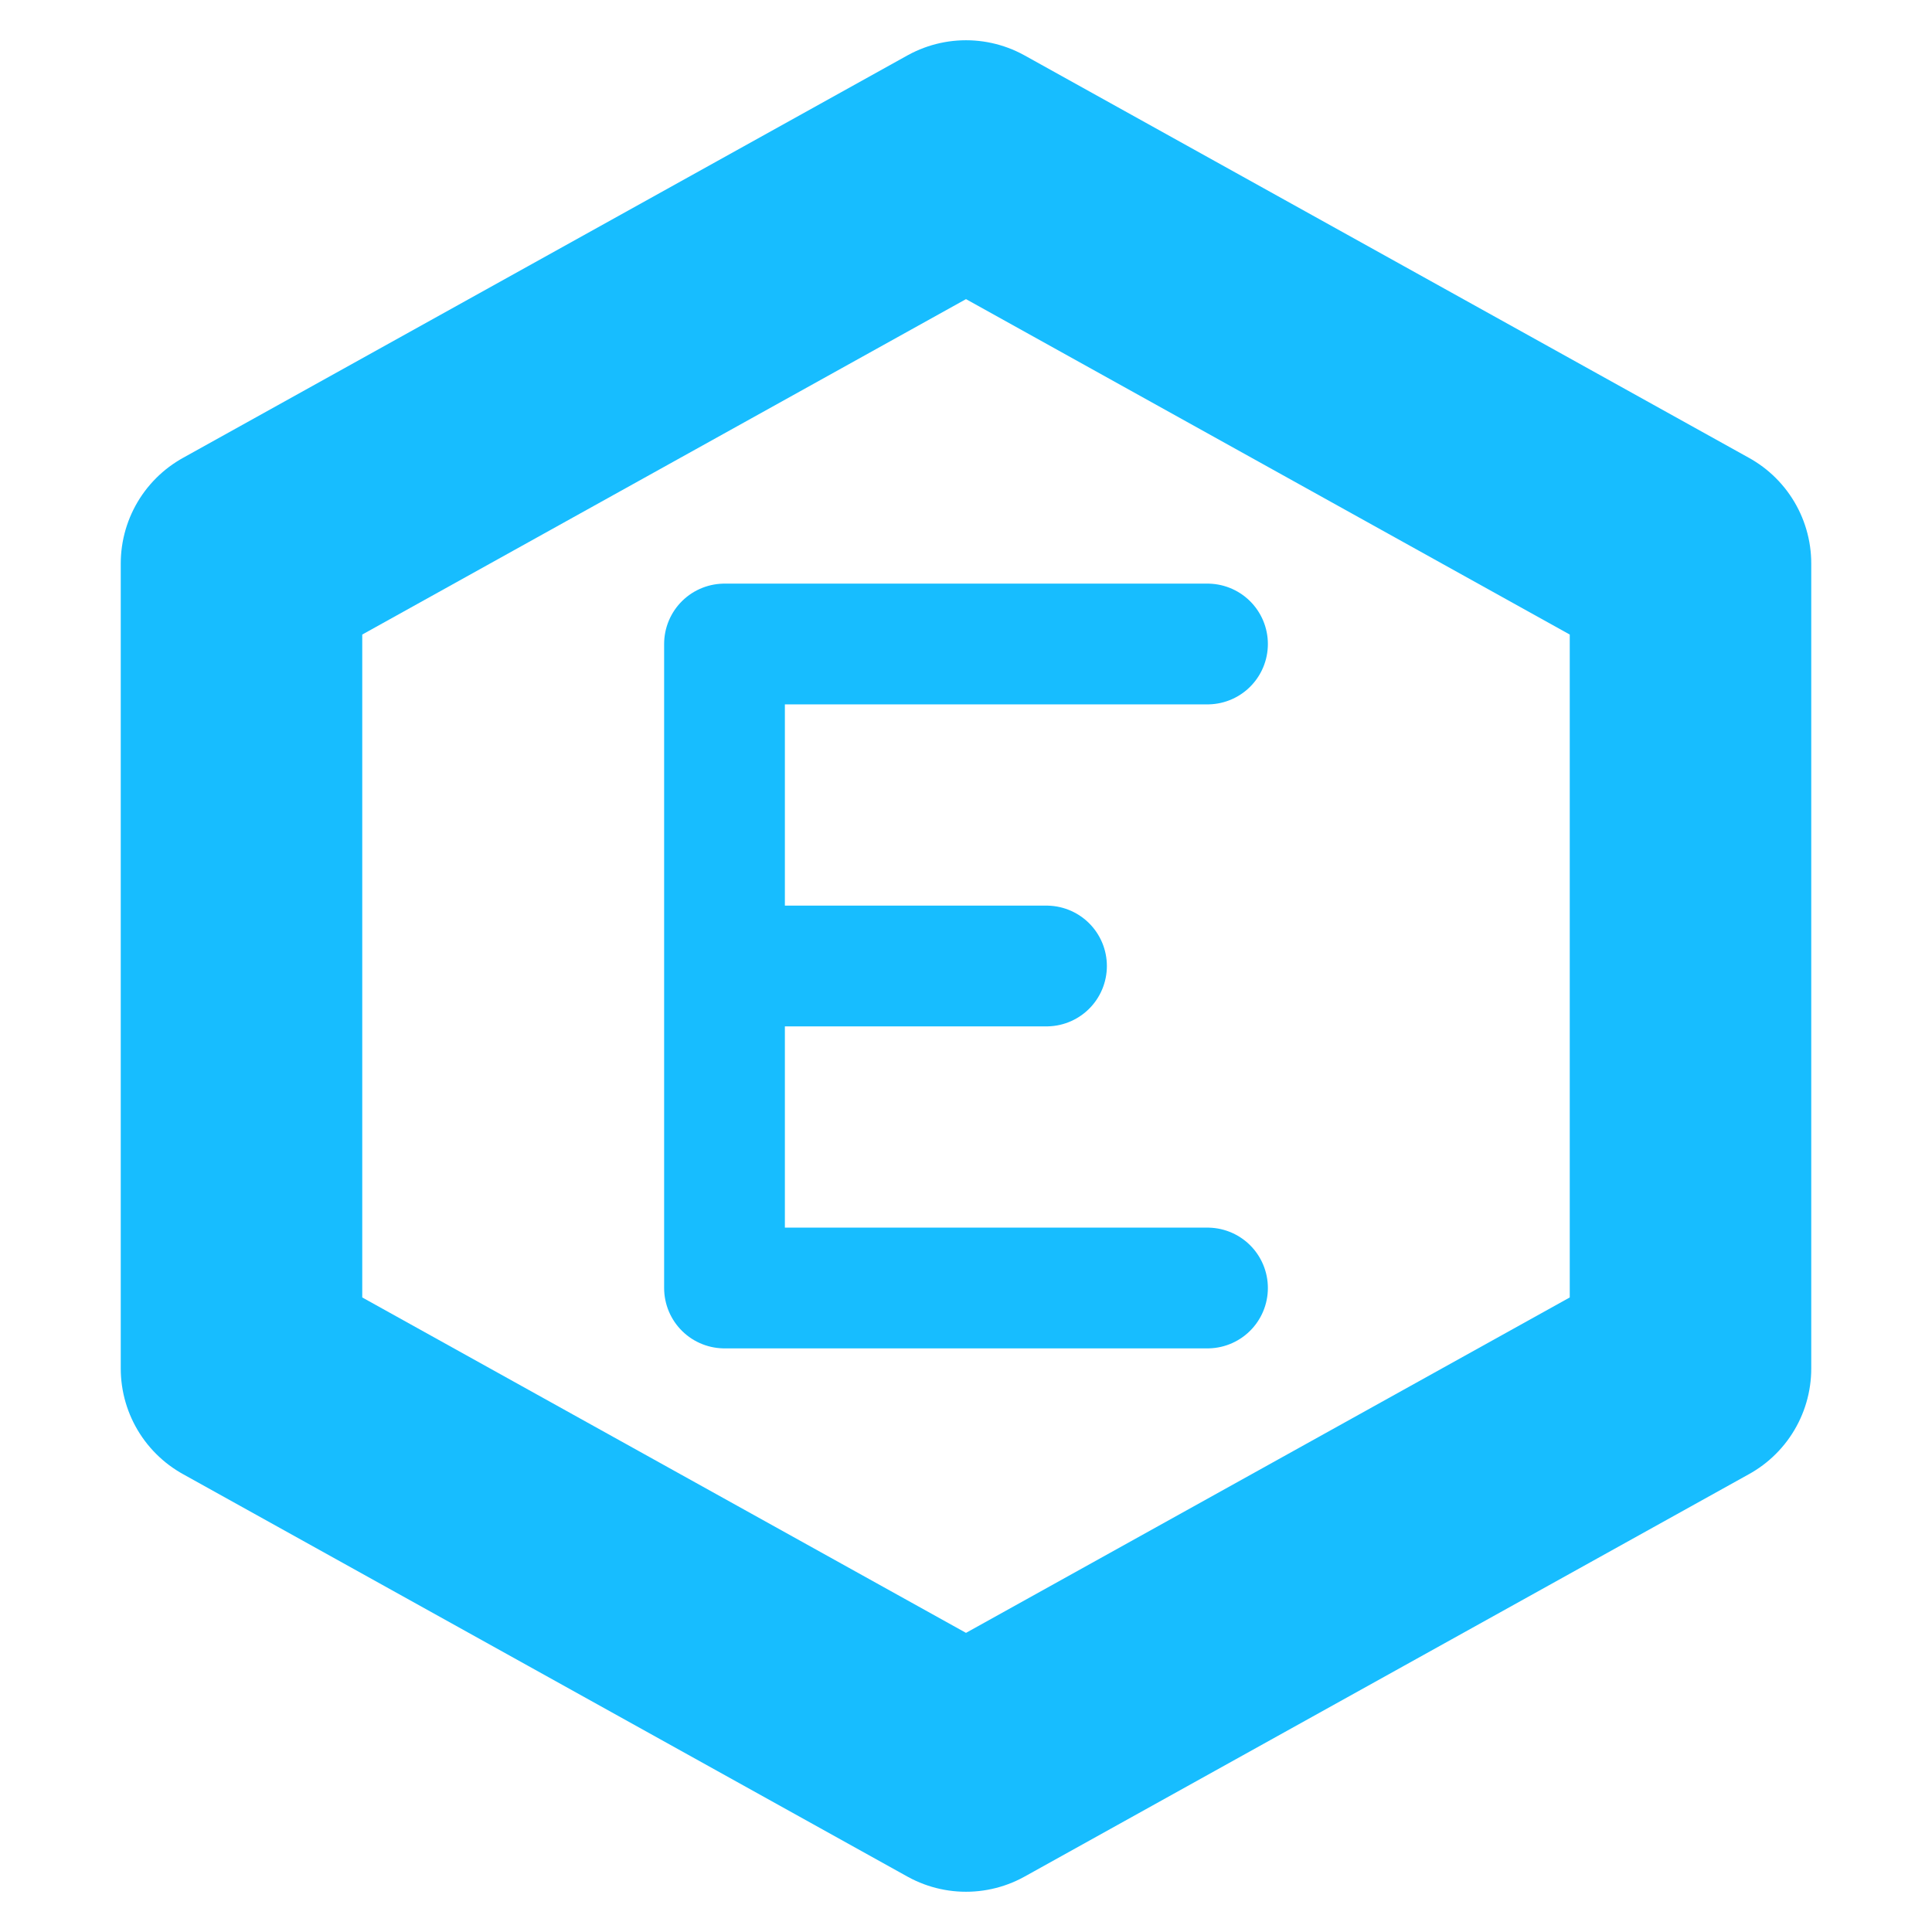
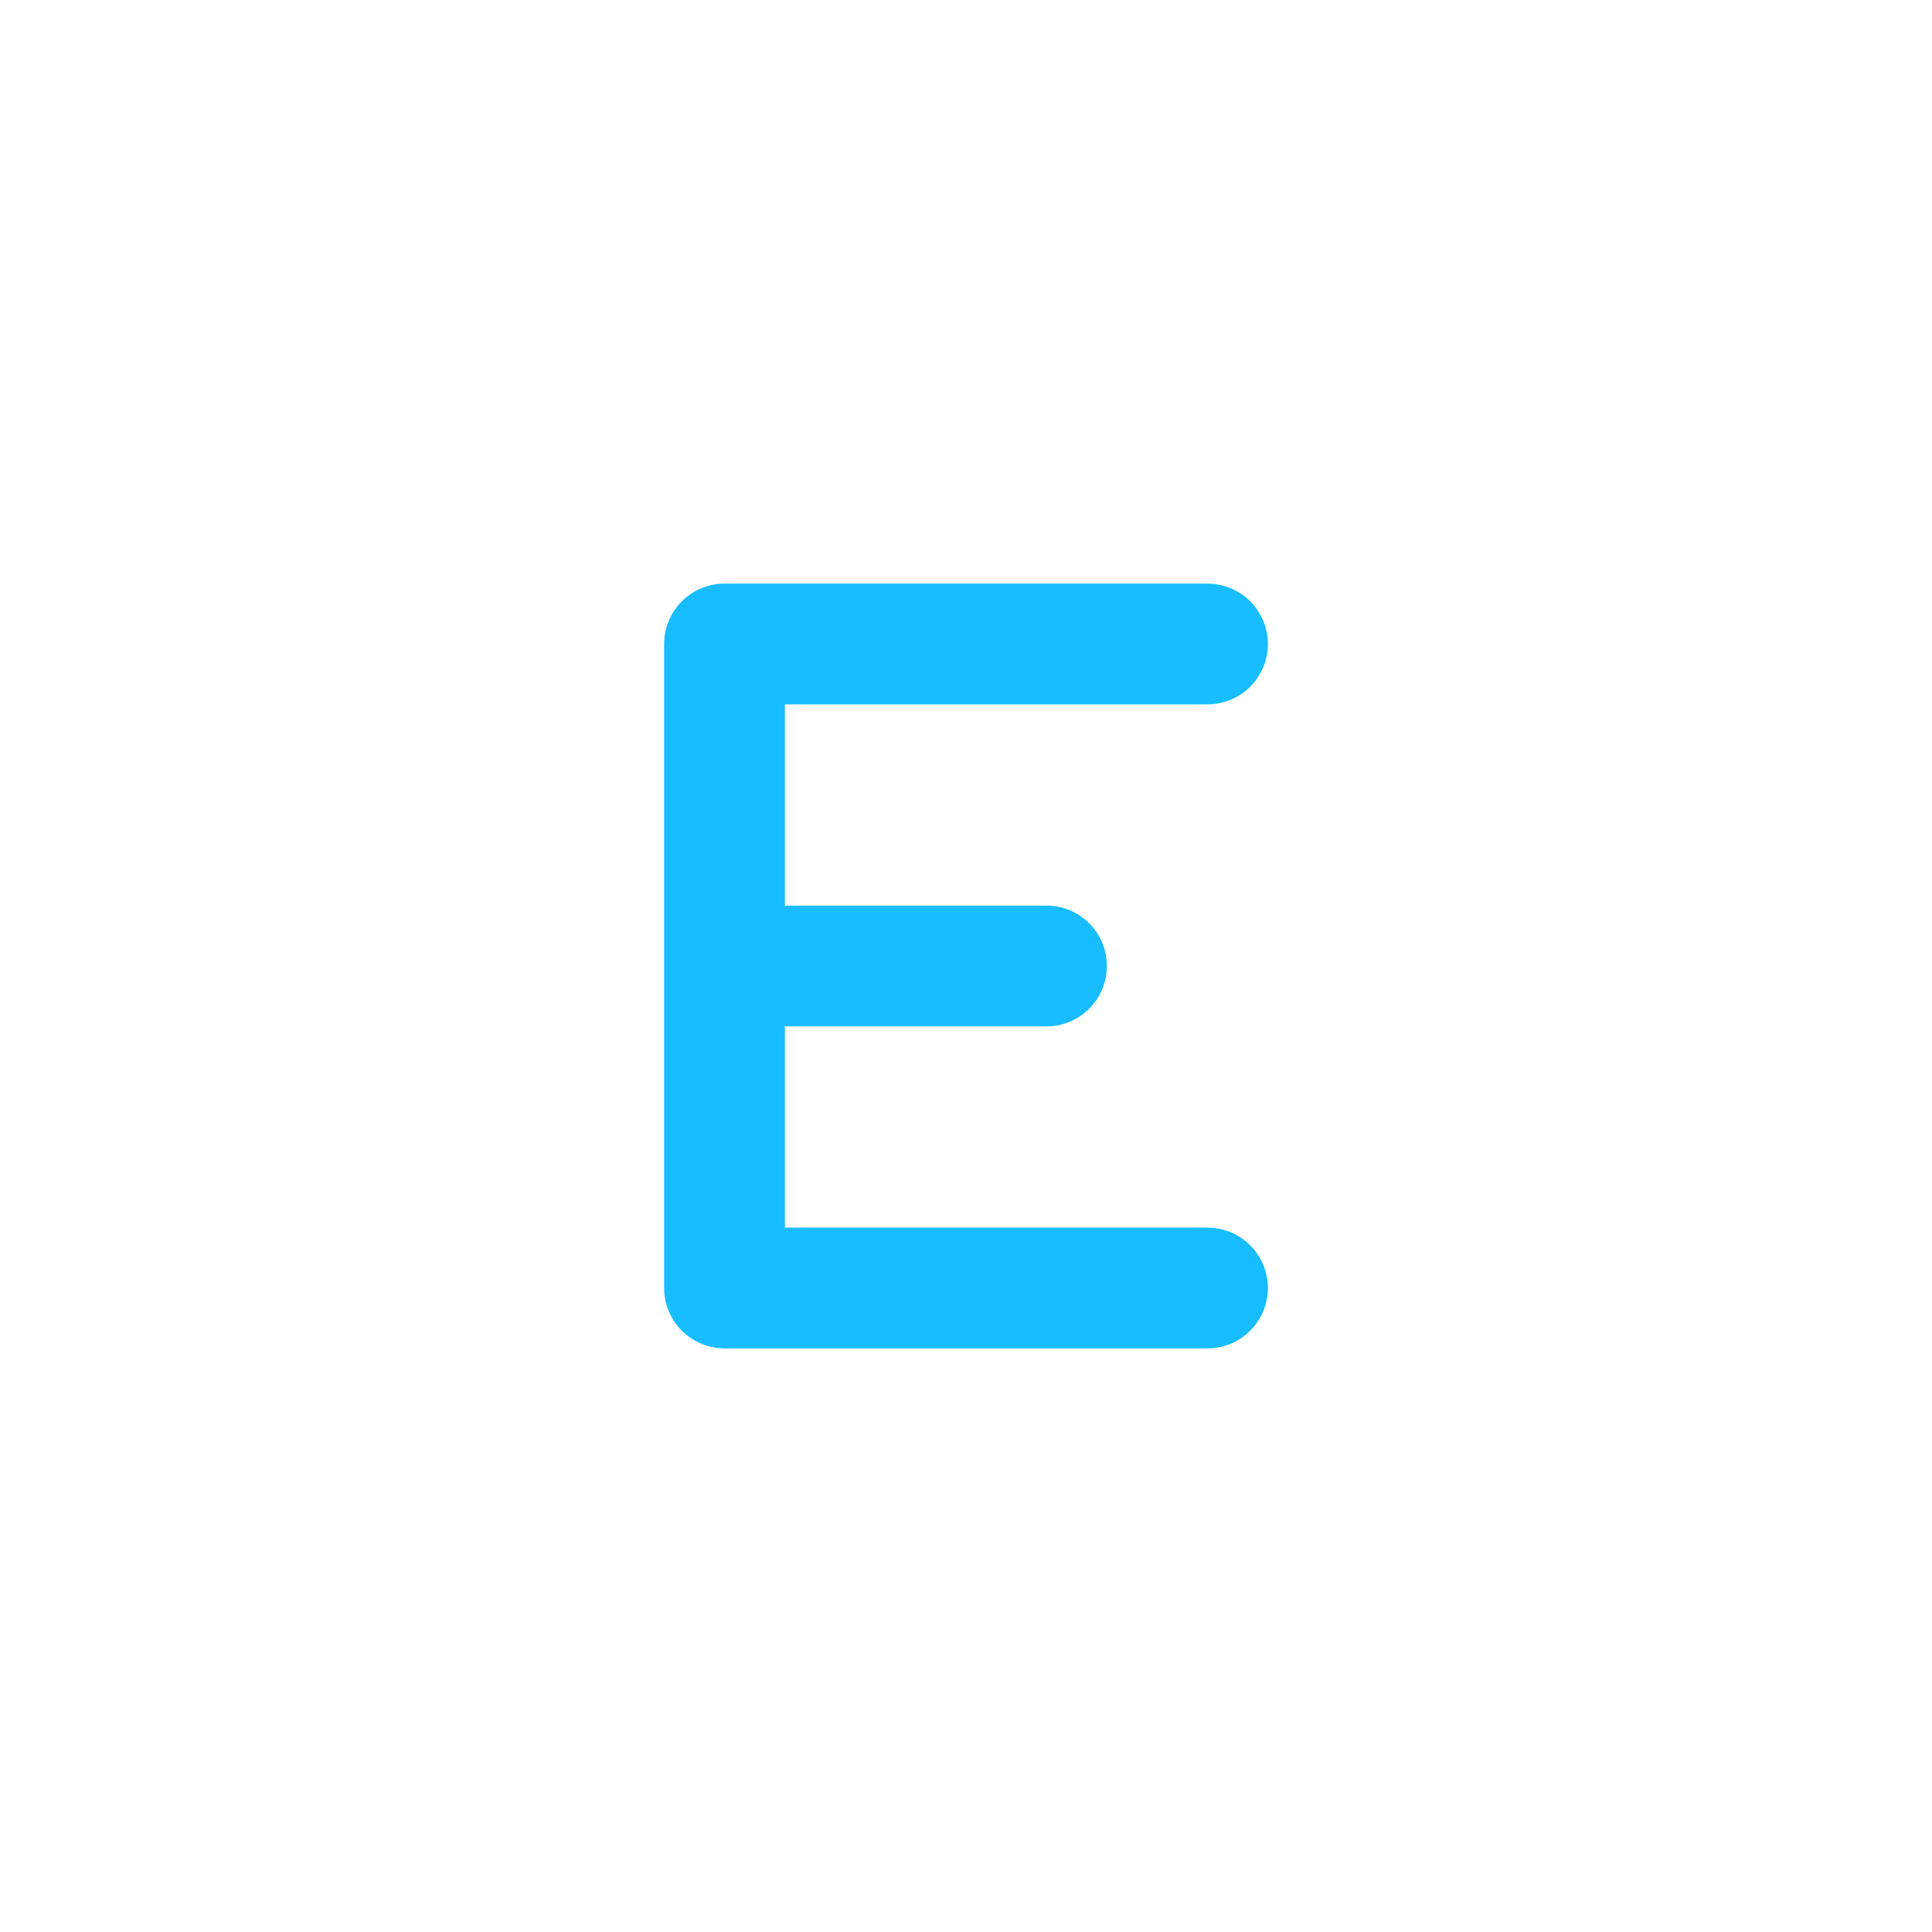
<svg xmlns="http://www.w3.org/2000/svg" width="32" height="32" viewBox="0 0 24 24" fill="none">
-   <polygon points="12,2 21,7 21,17 12,22 3,17 3,7" fill="none" stroke="#17bdff" stroke-width="3" stroke-linecap="round" stroke-linejoin="round" />
  <path d="M15 8 L9 8 L9 16 L15 16 M9 12 L13 12" stroke="#17bdff" stroke-width="1.5" stroke-linecap="round" stroke-linejoin="round" />
</svg>